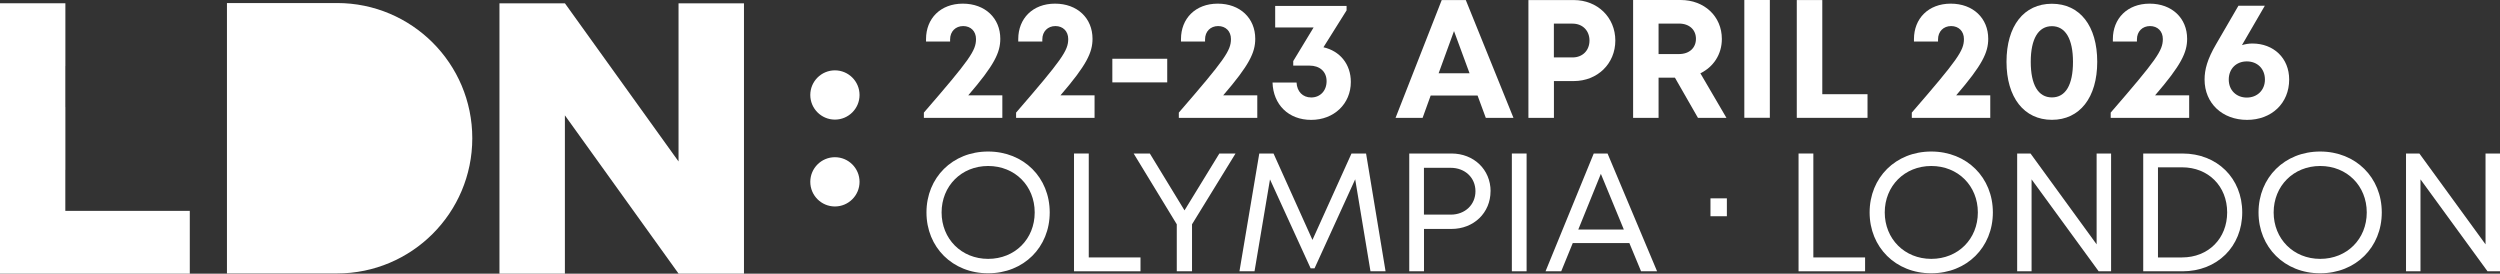
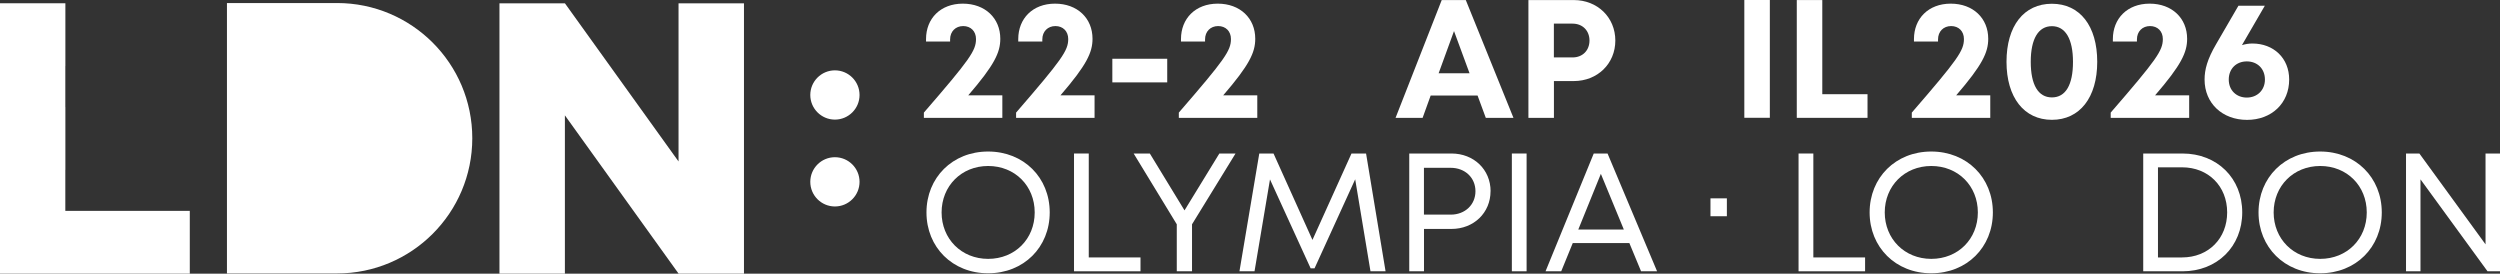
<svg xmlns="http://www.w3.org/2000/svg" id="Layer_1" version="1.1" viewBox="0 0 452.74 49.56">
  <rect x="0" y="0" width="452.74" height="49.56" fill="#333333" stroke="none" />
  <defs>
    <style>
      .st0 {
        fill: #fff;
      }
    </style>
  </defs>
  <g>
    <path class="st0" d="M61.04.55h-19.94v48.97h19.94c13.52,0,24.49-10.96,24.49-24.49S74.56.55,61.04.55" />
    <path class="st0" d="M151.2,21.66c2.46,0,4.46-2,4.46-4.46s-2-4.46-4.46-4.46-4.46,2-4.46,4.46,2,4.46,4.46,4.46" />
    <path class="st0" d="M151.2,28.47c-2.46,0-4.46,2-4.46,4.46s2,4.46,4.46,4.46,4.46-2,4.46-4.46-2-4.46-4.46-4.46" />
  </g>
  <polygon class="st0" points="0 .59 0 11.96 0 11.96 0 19.39 0 19.39 0 30.76 0 30.76 0 38.19 0 38.19 0 49.56 0 49.56 0 49.56 11.83 49.56 11.83 49.56 34.37 49.56 34.37 38.19 11.83 38.19 11.83 30.76 11.84 30.76 11.84 19.39 11.83 19.39 11.83 11.96 11.84 11.96 11.84 .6 11.83 .6 11.83 .59 0 .59" />
  <polygon class="st0" points="122.88 .6 122.88 29.24 102.32 .62 102.3 .63 102.3 .6 90.45 .6 90.45 49.56 102.3 49.56 102.3 20.89 122.88 49.54 122.88 49.53 122.88 49.56 134.73 49.56 134.73 .6 122.88 .6" />
  <g>
    <path class="st0" d="M181.52,17.25v4.09h-14.21v-.95c8.35-9.64,9.44-11.23,9.44-13.32,0-1.41-.95-2.35-2.32-2.35s-2.37.97-2.37,2.41v.39h-4.36v-.44c0-3.72,2.61-6.42,6.66-6.42s6.79,2.64,6.79,6.36c0,2.49-1.07,4.76-5.8,10.24h6.19-.02Z" />
    <path class="st0" d="M198.22,17.25v4.09h-14.21v-.95c8.34-9.64,9.44-11.23,9.44-13.32,0-1.41-.95-2.35-2.32-2.35s-2.37.97-2.37,2.41v.39h-4.36v-.44c0-3.72,2.61-6.42,6.66-6.42s6.79,2.64,6.79,6.36c0,2.49-1.07,4.76-5.8,10.24h6.19-.02Z" />
  </g>
  <rect class="st0" x="201.44" y="10.64" width="9.94" height="4.28" />
  <g>
    <path class="st0" d="M227.69,17.25v4.09h-14.21v-.95c8.35-9.64,9.44-11.23,9.44-13.32,0-1.41-.95-2.35-2.32-2.35s-2.37.97-2.37,2.41v.39h-4.36v-.44c0-3.72,2.61-6.42,6.66-6.42s6.79,2.64,6.79,6.36c0,2.49-1.07,4.76-5.8,10.24h6.19-.02Z" />
-     <path class="st0" d="M244.63,14.84c0,3.97-3.06,6.87-7.18,6.87s-6.87-2.77-7-6.76h4.35c.08,1.63,1.12,2.7,2.65,2.7,1.63,0,2.79-1.21,2.79-2.95s-1.24-2.82-3.1-2.82h-2.94v-.82l3.69-6.09h-6.96V1.07h12.93v.81l-4.19,6.68c3.01.68,4.96,3.09,4.96,6.27" />
  </g>
  <path class="st0" d="M263.32,5.64l2.81,7.63h-5.6l2.78-7.63h.01ZM261.09.01l-8.36,21.33h4.9l1.46-4.04h8.49l1.49,4.04h5.01L265.45.01h-4.36Z" />
  <g>
    <path class="st0" d="M287.85,7.34c0-1.77-1.23-3.06-3.06-3.06h-3.39v6.12h3.39c1.83,0,3.06-1.29,3.06-3.06M292.53,7.34c0,4.21-3.25,7.34-7.53,7.34h-3.59v6.66h-4.62V.01h8.21c4.28,0,7.53,3.12,7.53,7.34" />
-     <path class="st0" d="M300.36,9.79h3.69c1.93,0,3.08-1.16,3.08-2.76s-1.15-2.76-3.08-2.76h-3.69v5.52ZM303.32,14.06h-2.96v7.28h-4.61V0h8.61c4.27,0,7.46,2.94,7.46,7.06,0,2.79-1.53,5.07-3.89,6.21l4.72,8.07h-5.16l-4.17-7.28h0Z" />
  </g>
  <rect class="st0" x="315.89" width="4.62" height="21.33" />
  <polygon class="st0" points="325.39 .01 325.39 21.34 338.2 21.34 338.2 17.06 330.01 17.06 330.01 .01 325.39 .01" />
  <g>
    <path class="st0" d="M360.43,17.25v4.09h-14.21v-.95c8.35-9.64,9.44-11.23,9.44-13.32,0-1.41-.95-2.35-2.32-2.35s-2.37.97-2.37,2.41v.39h-4.36v-.44c0-3.72,2.61-6.42,6.66-6.42s6.79,2.64,6.79,6.36c0,2.49-1.07,4.76-5.8,10.24h6.19-.02Z" />
    <path class="st0" d="M375.41,11.21c0-4.17-1.38-6.47-3.82-6.47s-3.83,2.28-3.83,6.45,1.35,6.45,3.83,6.45,3.82-2.26,3.82-6.43M363.37,11.19c0-6.49,3.14-10.51,8.22-10.51s8.21,4.02,8.21,10.51-3.17,10.51-8.21,10.51-8.22-4.05-8.22-10.51" />
    <path class="st0" d="M396.45,17.25v4.09h-14.21v-.95c8.35-9.64,9.44-11.23,9.44-13.32,0-1.41-.95-2.35-2.32-2.35s-2.37.97-2.37,2.41v.39h-4.36v-.44c0-3.72,2.61-6.42,6.66-6.42s6.79,2.64,6.79,6.36c0,2.49-1.07,4.76-5.8,10.24h6.19-.02Z" />
    <path class="st0" d="M410.17,14.41c0-1.96-1.37-3.29-3.28-3.29s-3.27,1.33-3.27,3.29,1.4,3.26,3.27,3.26,3.28-1.33,3.28-3.26M414.56,14.41c0,4.28-3.17,7.3-7.63,7.3s-7.69-3-7.69-7.3c0-1.8.49-3.68,2.1-6.43l4.03-6.94h4.78c-1.69,2.94-2.9,4.97-4.14,7.13.63-.19,1.27-.29,1.88-.29,3.85,0,6.67,2.64,6.67,6.52" />
    <path class="st0" d="M187.38,38.47c0-4.81-3.58-8.41-8.43-8.41s-8.43,3.63-8.43,8.41,3.58,8.41,8.43,8.41,8.43-3.6,8.43-8.41M167.78,38.47c0-6.3,4.71-11.03,11.16-11.03s11.16,4.72,11.16,11.03-4.71,11.02-11.16,11.02-11.16-4.72-11.16-11.02" />
  </g>
  <polygon class="st0" points="194.5 27.8 194.5 49.13 206.54 49.13 206.54 46.62 197.17 46.62 197.17 27.8 194.5 27.8" />
  <polygon class="st0" points="220.82 27.8 214.51 38.1 208.23 27.8 205.3 27.8 213.11 40.62 213.11 49.13 215.87 49.13 215.87 40.62 223.75 27.8 220.82 27.8" />
  <polygon class="st0" points="244.75 27.8 237.68 43.45 230.63 27.8 228.05 27.8 224.46 49.13 227.19 49.13 229.99 32.49 237.35 48.59 238.06 48.59 245.42 32.47 248.19 49.13 250.92 49.13 247.39 27.8 244.75 27.8" />
  <path class="st0" d="M267.2,34.63c0-2.43-1.87-4.24-4.49-4.24h-4.84v8.48h4.84c2.62,0,4.49-1.81,4.49-4.24M269.93,34.63c0,3.9-3.03,6.83-7.08,6.83h-4.97v7.67h-2.67v-21.33h7.65c4.03,0,7.08,2.9,7.08,6.83" />
  <rect class="st0" x="273.79" y="27.8" width="2.67" height="21.33" />
  <path class="st0" d="M289.91,31.48l4.16,10.09h-8.25l4.09-10.09ZM288.62,27.8l-8.73,21.33h2.84l2.09-5.11h10.25l2.12,5.11h2.9l-8.97-21.33h-2.5,0Z" />
  <rect class="st0" x="309.76" y="35.92" width="2.97" height="3.24" />
  <polygon class="st0" points="325.71 27.8 325.71 49.13 337.76 49.13 337.76 46.62 328.39 46.62 328.39 27.8 325.71 27.8" />
  <path class="st0" d="M358.18,38.47c0-4.81-3.58-8.41-8.43-8.41s-8.43,3.63-8.43,8.41,3.58,8.41,8.43,8.41,8.43-3.6,8.43-8.41M338.58,38.47c0-6.3,4.71-11.03,11.16-11.03s11.16,4.72,11.16,11.03-4.71,11.02-11.16,11.02-11.16-4.72-11.16-11.02" />
-   <polygon class="st0" points="379.69 27.8 379.69 44.25 367.72 27.8 365.3 27.8 365.3 49.13 367.91 49.13 367.91 32.48 380.06 49.13 382.31 49.13 382.31 27.8 379.69 27.8" />
  <g>
    <path class="st0" d="M403.33,38.46c0-4.72-3.39-8.16-8.17-8.16h-4.36v16.32h4.36c4.78,0,8.17-3.44,8.17-8.16M406.06,38.46c0,6.19-4.54,10.67-10.82,10.67h-7.11v-21.33h7.11c6.28,0,10.82,4.48,10.82,10.66" />
    <path class="st0" d="M428.61,38.47c0-4.81-3.58-8.41-8.43-8.41s-8.43,3.63-8.43,8.41,3.58,8.41,8.43,8.41,8.43-3.6,8.43-8.41M409.01,38.47c0-6.3,4.71-11.03,11.16-11.03s11.16,4.72,11.16,11.03-4.71,11.02-11.16,11.02-11.16-4.72-11.16-11.02" />
  </g>
  <polygon class="st0" points="450.12 27.8 450.12 44.25 438.14 27.8 435.72 27.8 435.72 49.13 438.34 49.13 438.34 32.48 450.48 49.13 452.74 49.13 452.74 27.8 450.12 27.8" />
</svg>